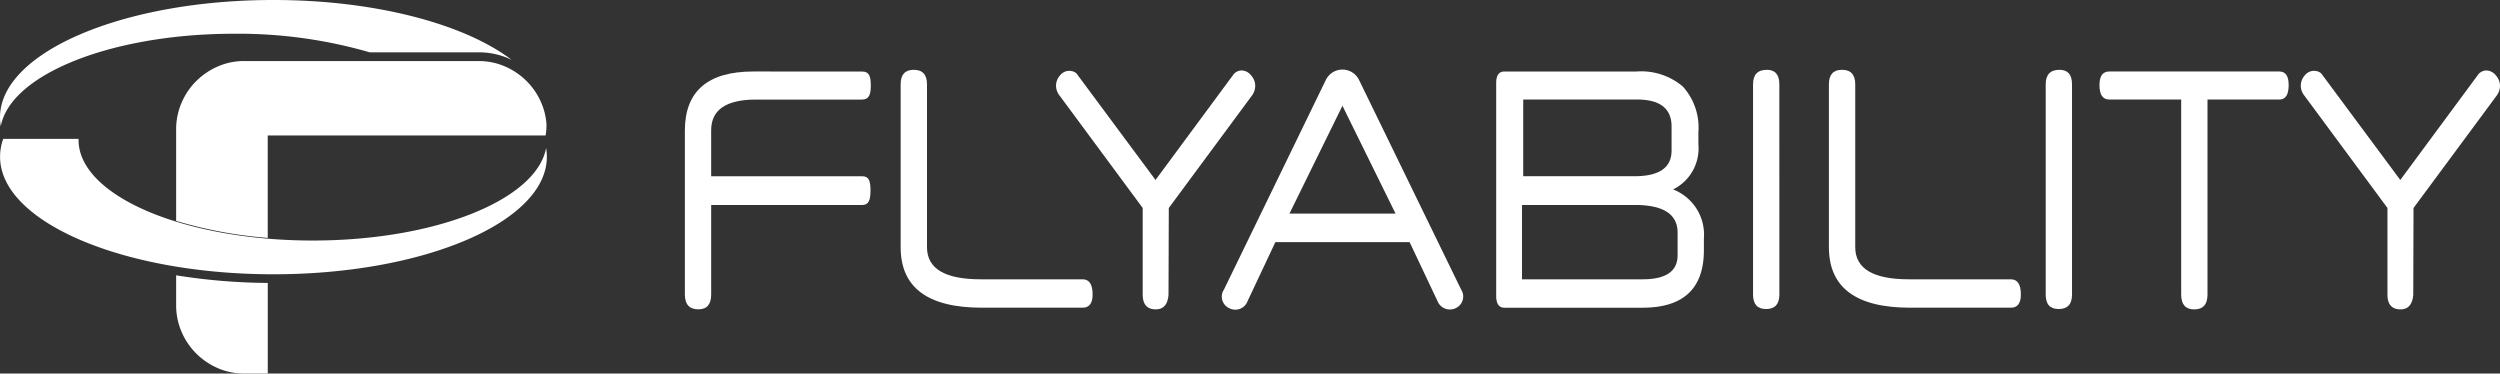
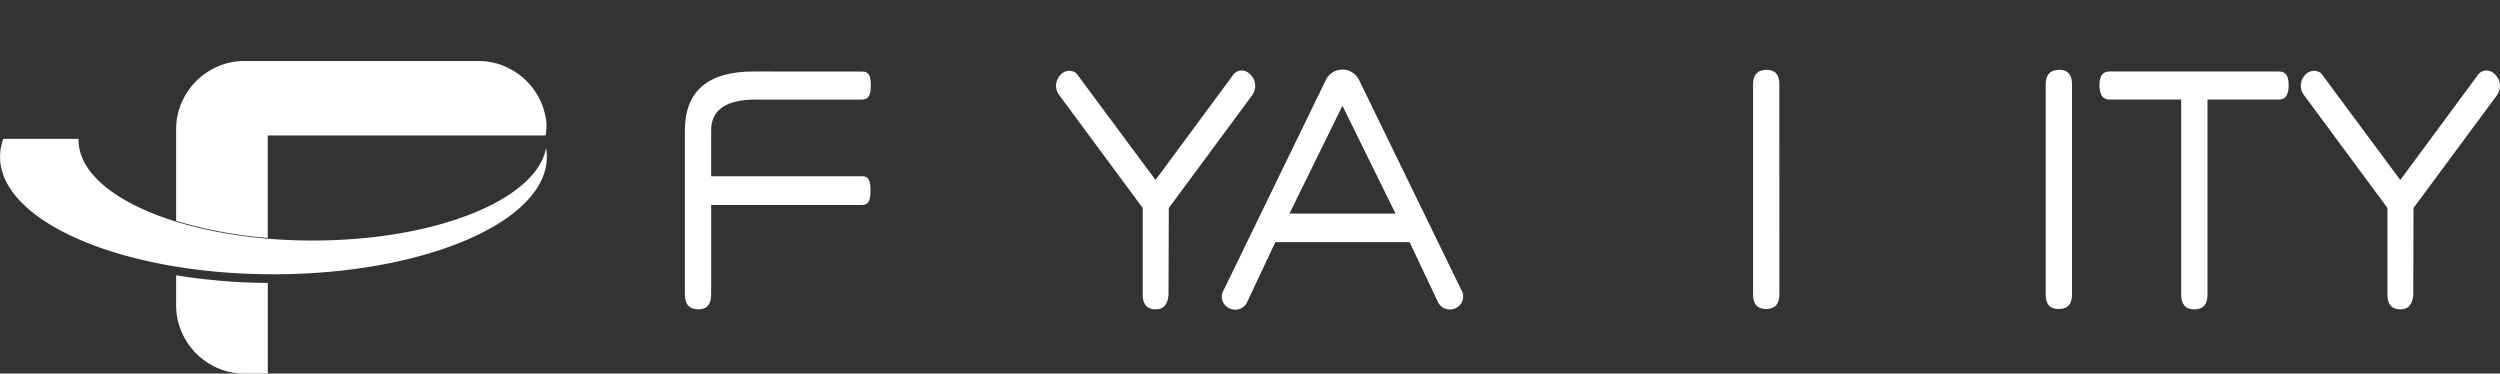
<svg xmlns="http://www.w3.org/2000/svg" width="206.711" height="30.888" viewBox="0 0 206.711 30.888">
  <rect x="0" y="0" width="206.711" height="30.888" fill="#333333" stroke="none" />
  <g id="flyability_logo_horizontal_white_trimmed" transform="translate(-0.91)">
    <g id="Group_22" data-name="Group 22" transform="translate(0.91)">
      <path id="Path_54" data-name="Path 54" d="M23.524,177.754c-12.483,0-22.6-4.35-22.6-9.715a4.386,4.386,0,0,1,.261-1.479H7.414l0,.085c0,4.595,8.667,8.319,19.359,8.319,10.165,0,18.5-3.367,19.3-7.649a4.4,4.4,0,0,1,.062.725c0,5.365-10.121,9.714-22.6,9.714" transform="translate(-0.919 -155.076)" fill="#fff" />
-       <path id="Path_55" data-name="Path 55" d="M23.515,0c8.453,0,15.822,1.995,19.7,4.948-.089-.043-.178-.083-.27-.123a6.2,6.2,0,0,0-2.471-.5h-9a39,39,0,0,0-11.2-1.535c-10.165,0-18.5,3.368-19.3,7.65A4.25,4.25,0,0,1,.91,9.714C.911,4.349,11.031,0,23.515,0" transform="translate(-0.91)" fill="#fff" />
      <path id="Path_56" data-name="Path 56" d="M219.8,91.521v7.492h-1.927a5.446,5.446,0,0,1-2.192-.443,5.8,5.8,0,0,1-1.8-1.22,5.664,5.664,0,0,1-1.213-1.8,5.519,5.519,0,0,1-.444-2.2V90.89a49.84,49.84,0,0,0,7.573.63m0-12.2v8.474a36.1,36.1,0,0,1-7.573-1.405V78.834a5.507,5.507,0,0,1,.444-2.2,5.643,5.643,0,0,1,1.213-1.8,5.806,5.806,0,0,1,1.8-1.218,5.412,5.412,0,0,1,2.192-.444h19.348a5.465,5.465,0,0,1,2.186.444,5.765,5.765,0,0,1,1.8,1.218,5.686,5.686,0,0,1,1.213,1.8,5.447,5.447,0,0,1,.419,1.663,4.331,4.331,0,0,1-.068,1.027H219.8Z" transform="translate(-197.66 -68.125)" fill="#fff" />
    </g>
    <path id="Path_57" data-name="Path 57" d="M824.425,96.777v7.4q0,1.228-1.056,1.229-1.119,0-1.119-1.229V90.632q0-4.893,5.675-4.892l9.008.006c.564,0,.691.414.691,1.16,0,.8-.179,1.156-.742,1.156h-8.749q-3.708,0-3.709,2.541v3.8h12.5c.552,0,.674.414.674,1.177,0,.821-.153,1.2-.705,1.2H824.425Z" transform="translate(-764.712 -79.829)" fill="#fff" />
-     <path id="Path_58" data-name="Path 58" d="M1087.753,103.39q-6.713,0-6.713-5V84.92c0-.8.362-1.2,1.078-1.2q1.1,0,1.1,1.2V98.388q0,2.655,4.432,2.654h8.433q.828,0,.829,1.258c0,.726-.278,1.09-.829,1.09h-8.329Z" transform="translate(-1005.66 -77.948)" fill="#fff" />
    <path id="Path_59" data-name="Path 59" d="M1275.615,93.574l6.4-8.661a.872.872,0,0,1,.726-.393,1.016,1.016,0,0,1,.766.393,1.3,1.3,0,0,1,.353.894,1.38,1.38,0,0,1-.27.784l-6.877,9.3-.023,7.181q-.1,1.2-1.056,1.2c-.716,0-1.078-.41-1.078-1.229V95.89l-6.877-9.3a1.321,1.321,0,0,1-.289-.784,1.288,1.288,0,0,1,.332-.881.972.972,0,0,1,.746-.376,1.118,1.118,0,0,1,.381.07.673.673,0,0,1,.341.294Z" transform="translate(-1179.162 -78.693)" fill="#fff" />
-     <path id="Path_60" data-name="Path 60" d="M1797.447,88.058V94.4h9.2q3.066,0,3.067-2.122V90.292q0-2.234-2.859-2.235h-9.4Zm-.1,14.865h9.965q2.9,0,2.9-1.984V99.067q0-2.289-3.521-2.29h-9.344v6.147Zm14.585-11.147a3.779,3.779,0,0,1-2.093,3.715,4.016,4.016,0,0,1,2.547,4.08v.948q0,4.752-5.074,4.753h-11.416c-.457,0-.683-.326-.683-.98v-17.6c0-.634.225-.951.683-.951h10.918a5.316,5.316,0,0,1,3.831,1.243,5.046,5.046,0,0,1,1.286,3.787Z" transform="translate(-1670.591 -79.829)" fill="#fff" />
    <path id="Path_61" data-name="Path 61" d="M2105.484,102.3c0,.8-.364,1.2-1.1,1.2q-1.076,0-1.076-1.2V84.92q0-1.2,1.139-1.2,1.035,0,1.035,1.2Z" transform="translate(-1957.448 -77.948)" fill="#fff" />
-     <path id="Path_62" data-name="Path 62" d="M2200.973,103.39q-6.713,0-6.713-5V84.92q0-1.2,1.078-1.2,1.1,0,1.1,1.2V98.388q0,2.655,4.432,2.654h8.434q.828,0,.827,1.258c0,.726-.274,1.09-.827,1.09h-8.329Z" transform="translate(-2042.128 -77.948)" fill="#fff" />
    <path id="Path_63" data-name="Path 63" d="M2456.445,102.3c0,.8-.369,1.2-1.1,1.2s-1.076-.4-1.076-1.2V84.92q0-1.2,1.139-1.2,1.037,0,1.036,1.2Z" transform="translate(-2284.211 -77.948)" fill="#fff" />
    <path id="Path_64" data-name="Path 64" d="M2527.7,88.049v16.123q0,1.228-1.1,1.229-1.076,0-1.076-1.229V88.049h-5.947c-.538,0-.809-.4-.809-1.2,0-.746.272-1.119.809-1.119h14.067c.512,0,.767.373.767,1.119,0,.8-.254,1.2-.767,1.2Z" transform="translate(-2344.264 -79.819)" fill="#fff" />
    <path id="Path_65" data-name="Path 65" d="M2768.416,93.574l6.4-8.661a.871.871,0,0,1,.725-.393,1.022,1.022,0,0,1,.766.393,1.3,1.3,0,0,1,.353.894,1.386,1.386,0,0,1-.269.784l-6.881,9.3-.021,7.181c-.069.8-.419,1.2-1.055,1.2q-1.08,0-1.078-1.229V95.89l-6.877-9.3a1.319,1.319,0,0,1-.29-.784,1.3,1.3,0,0,1,.33-.881.981.981,0,0,1,.746-.376,1.14,1.14,0,0,1,.385.07.685.685,0,0,1,.341.294Z" transform="translate(-2569.04 -78.693)" fill="#fff" />
    <path id="Path_66" data-name="Path 66" d="M1486.21,101.651l-8.44-17.328a1.528,1.528,0,0,0-2.743,0l-8.425,17.336a1.049,1.049,0,0,0,.464,1.552,1.08,1.08,0,0,0,1.487-.593l2.3-4.883h11.1l2.306,4.875a1.1,1.1,0,0,0,1.487.592A1.058,1.058,0,0,0,1486.21,101.651Zm-14.193-6.273,4.382-8.918,4.392,8.918Z" transform="translate(-1364.49 -77.715)" fill="#fff" />
  </g>
</svg>